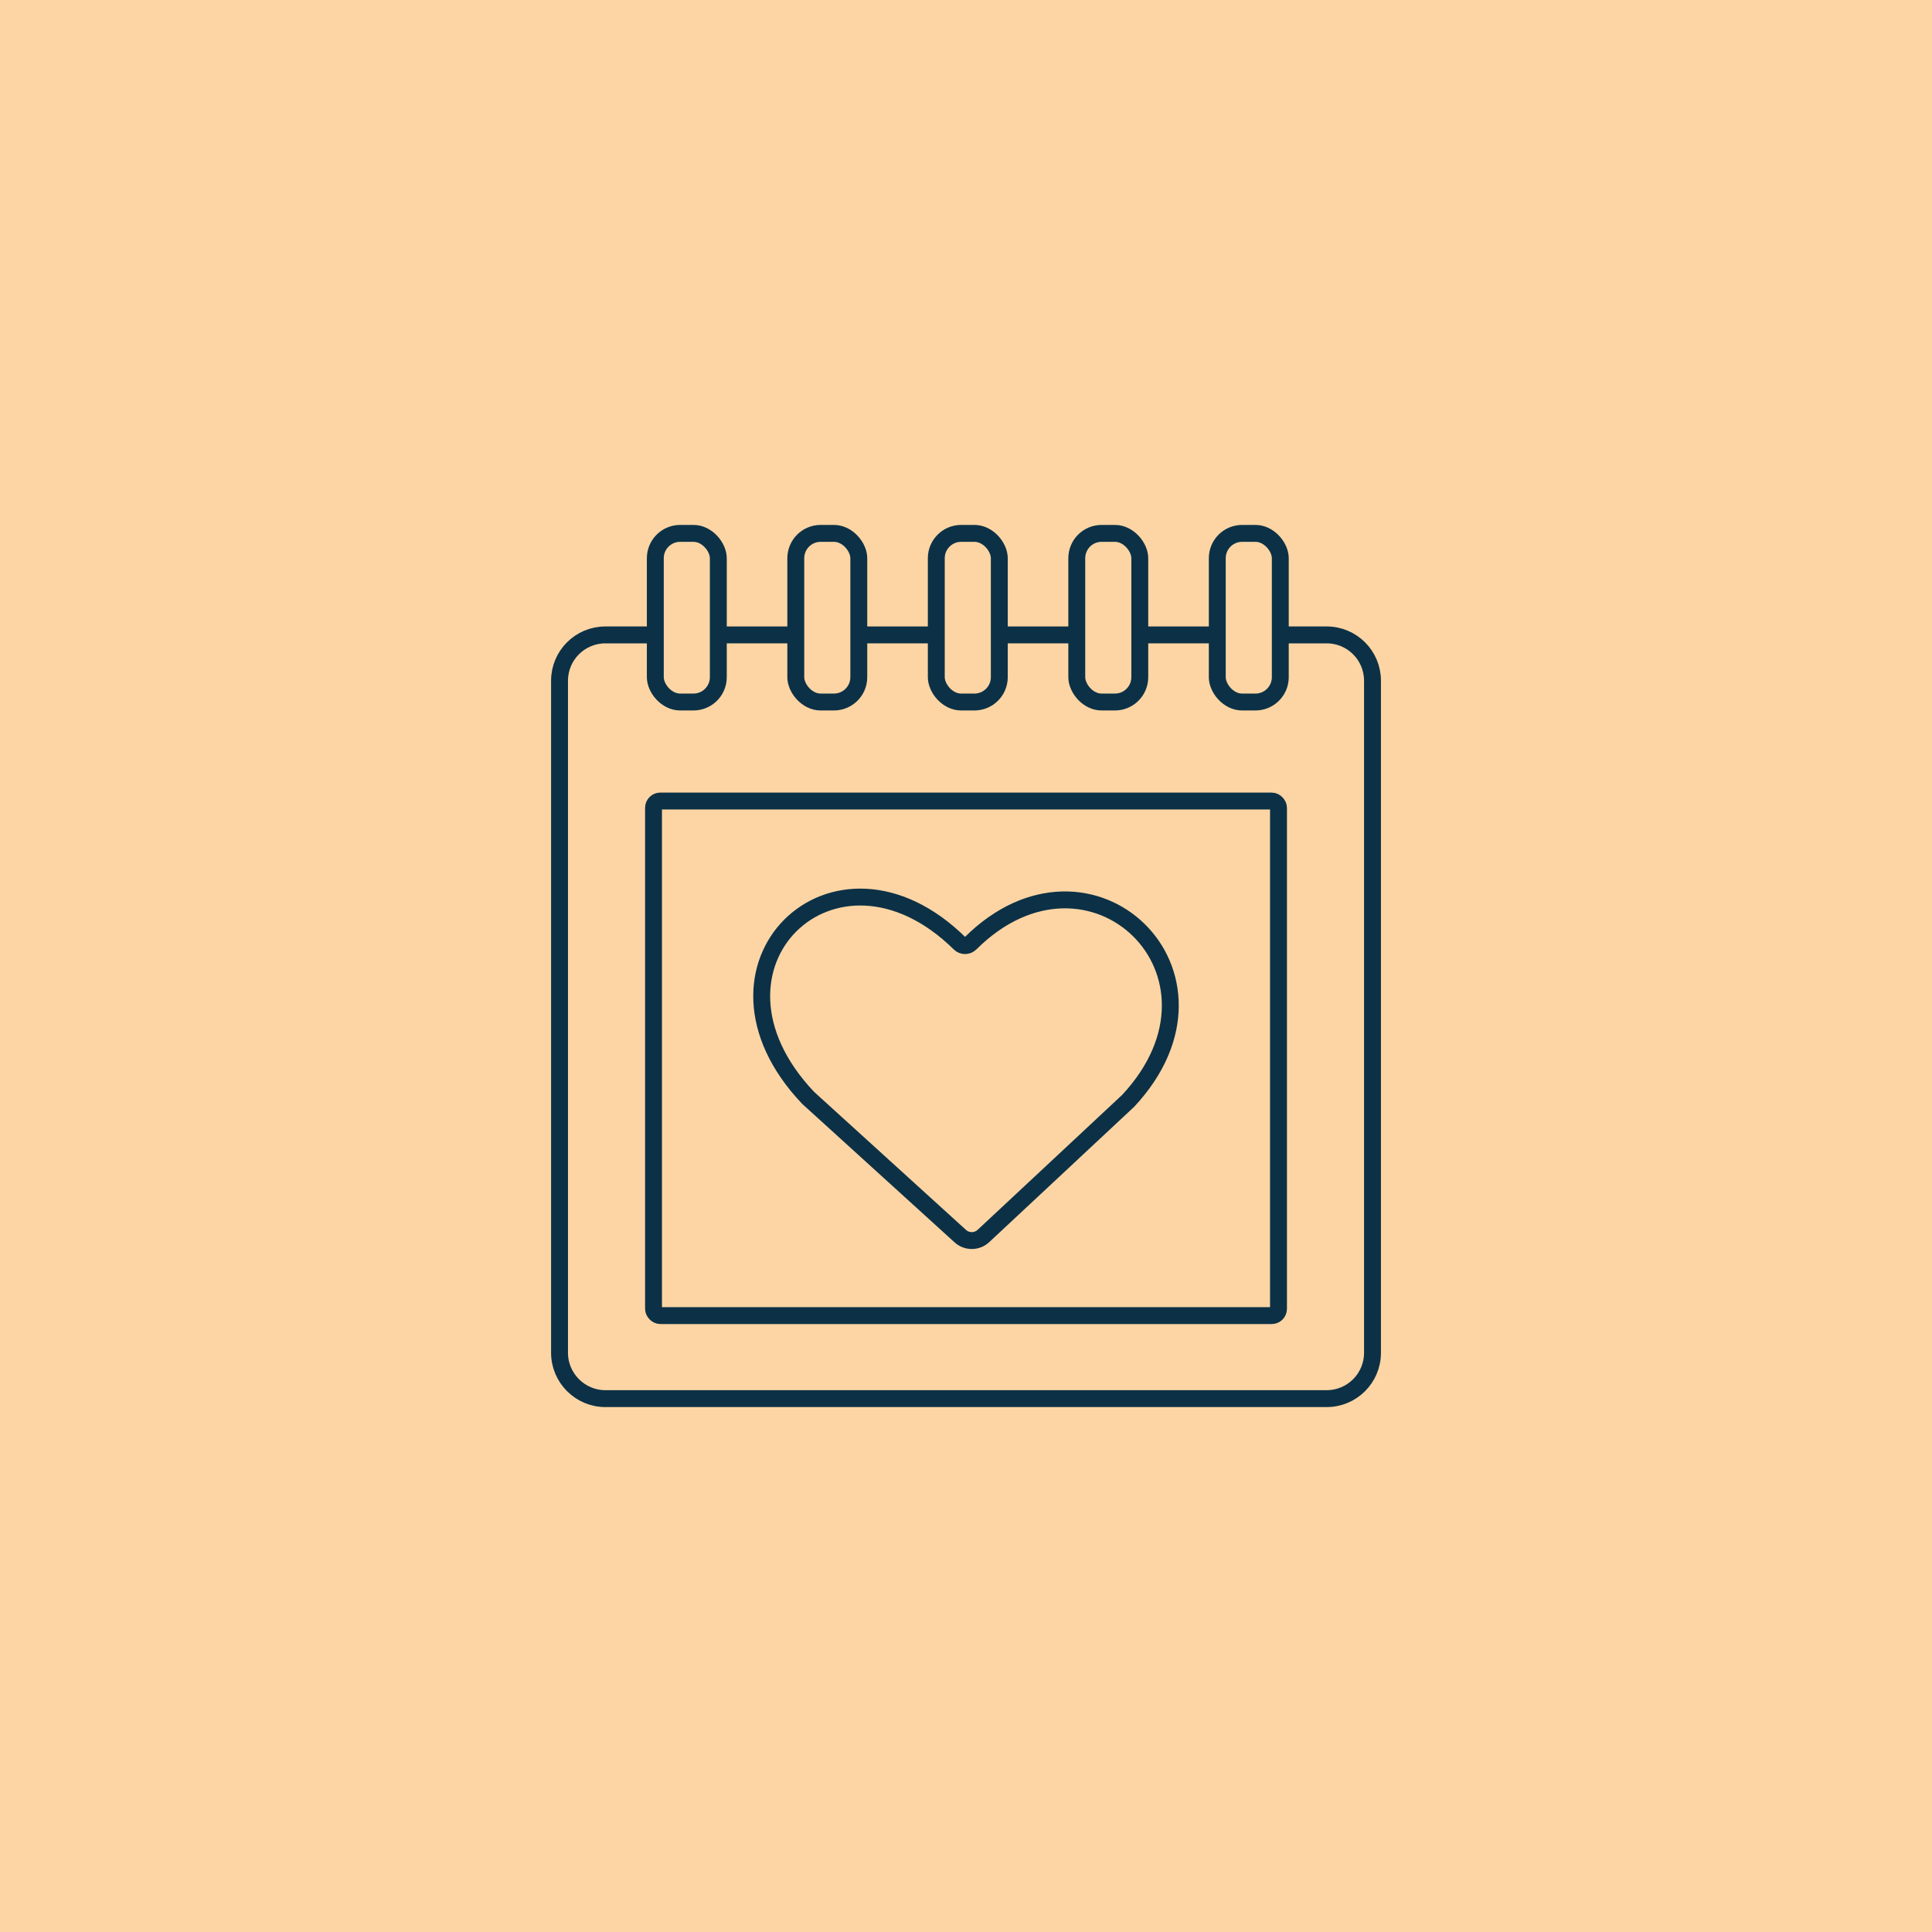
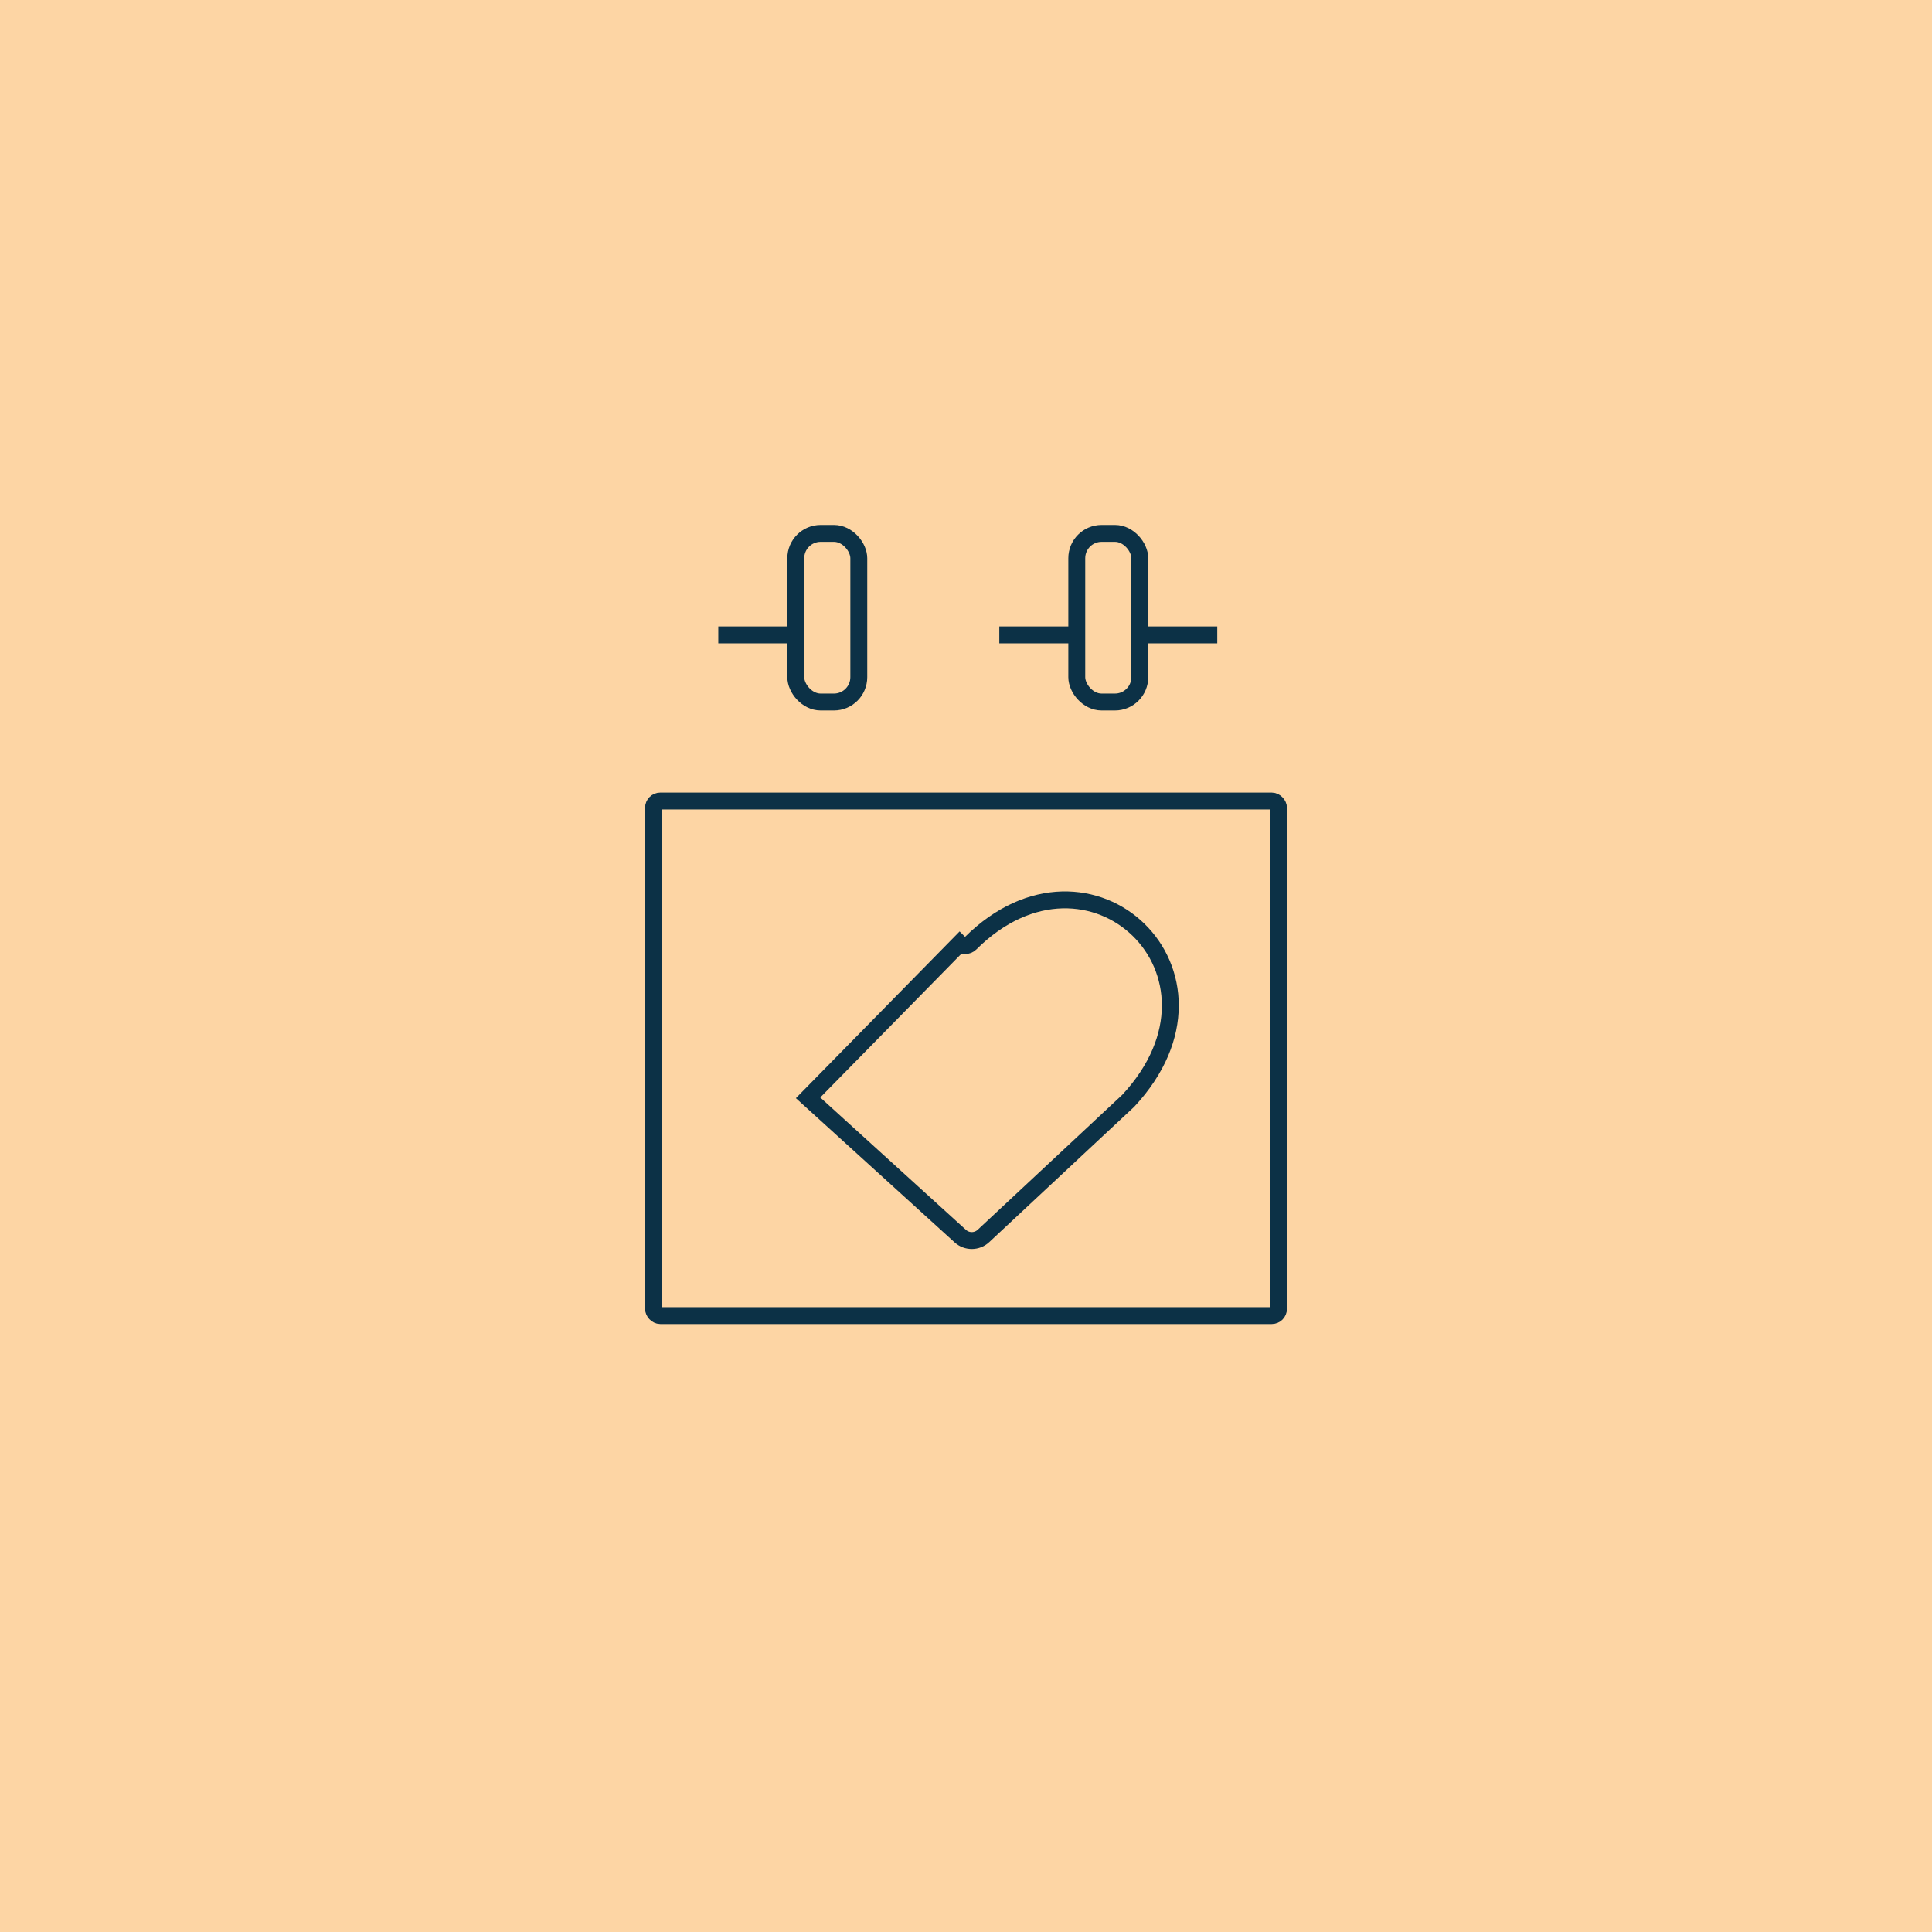
<svg xmlns="http://www.w3.org/2000/svg" id="katman_1" data-name="katman 1" viewBox="0 0 800 800">
  <rect x="0" y="0" width="800" height="800" style="fill: #fdd5a4;" />
  <g>
    <g>
      <line x1="329.53" y1="262.9" x2="297.43" y2="262.9" style="fill: none; stroke: #0c3146; stroke-miterlimit: 10; stroke-width: 7px;" />
      <line x1="445.89" y1="262.9" x2="413.79" y2="262.9" style="fill: none; stroke: #0c3146; stroke-miterlimit: 10; stroke-width: 7px;" />
-       <path d="m530.15,262.9h19.2c10.48,0,18.97,8.49,18.97,18.97v278.3c0,10.48-8.49,18.97-18.97,18.97H250.66c-10.43,0-18.97-8.54-18.97-18.97v-278.3c0-10.48,8.49-18.97,18.97-18.97h20.67" style="fill: none; stroke: #0c3146; stroke-miterlimit: 10; stroke-width: 7px;" />
      <line x1="504.04" y1="262.9" x2="471.94" y2="262.9" style="fill: none; stroke: #0c3146; stroke-miterlimit: 10; stroke-width: 7px;" />
-       <line x1="387.68" y1="262.9" x2="355.64" y2="262.9" style="fill: none; stroke: #0c3146; stroke-miterlimit: 10; stroke-width: 7px;" />
-       <rect x="271.35" y="220.86" width="26.09" height="69.83" rx="10.29" ry="10.29" style="fill: none; stroke: #0c3146; stroke-miterlimit: 10; stroke-width: 7px;" />
      <rect x="445.87" y="220.86" width="26.09" height="69.83" rx="10.28" ry="10.28" style="fill: none; stroke: #0c3146; stroke-miterlimit: 10; stroke-width: 7px;" />
-       <rect x="504.05" y="220.86" width="26.09" height="69.83" rx="10.28" ry="10.28" style="fill: none; stroke: #0c3146; stroke-miterlimit: 10; stroke-width: 7px;" />
-       <rect x="387.7" y="220.86" width="26.09" height="69.83" rx="10.29" ry="10.29" style="fill: none; stroke: #0c3146; stroke-miterlimit: 10; stroke-width: 7px;" />
      <rect x="329.52" y="220.86" width="26.09" height="69.83" rx="10.29" ry="10.29" style="fill: none; stroke: #0c3146; stroke-miterlimit: 10; stroke-width: 7px;" />
    </g>
    <rect x="270.61" y="331.69" width="258.79" height="213.07" rx="2.81" ry="2.81" style="fill: none; stroke: #0c3146; stroke-miterlimit: 10; stroke-width: 7px;" />
-     <path d="m397.39,390.65c1.23,1.22,3.22,1.21,4.45-.01,49.53-49.28,114.35,12.57,65.31,65.2l-59.92,55.94c-2.7,2.52-6.88,2.55-9.61.06l-63.01-57.26c-51.42-54.21,11.03-114.9,62.78-63.93Z" style="fill: none; stroke: #0c3146; stroke-miterlimit: 10; stroke-width: 7px;" />
+     <path d="m397.39,390.65c1.23,1.22,3.22,1.21,4.45-.01,49.53-49.28,114.35,12.57,65.31,65.2l-59.92,55.94c-2.7,2.52-6.88,2.55-9.61.06l-63.01-57.26Z" style="fill: none; stroke: #0c3146; stroke-miterlimit: 10; stroke-width: 7px;" />
  </g>
</svg>